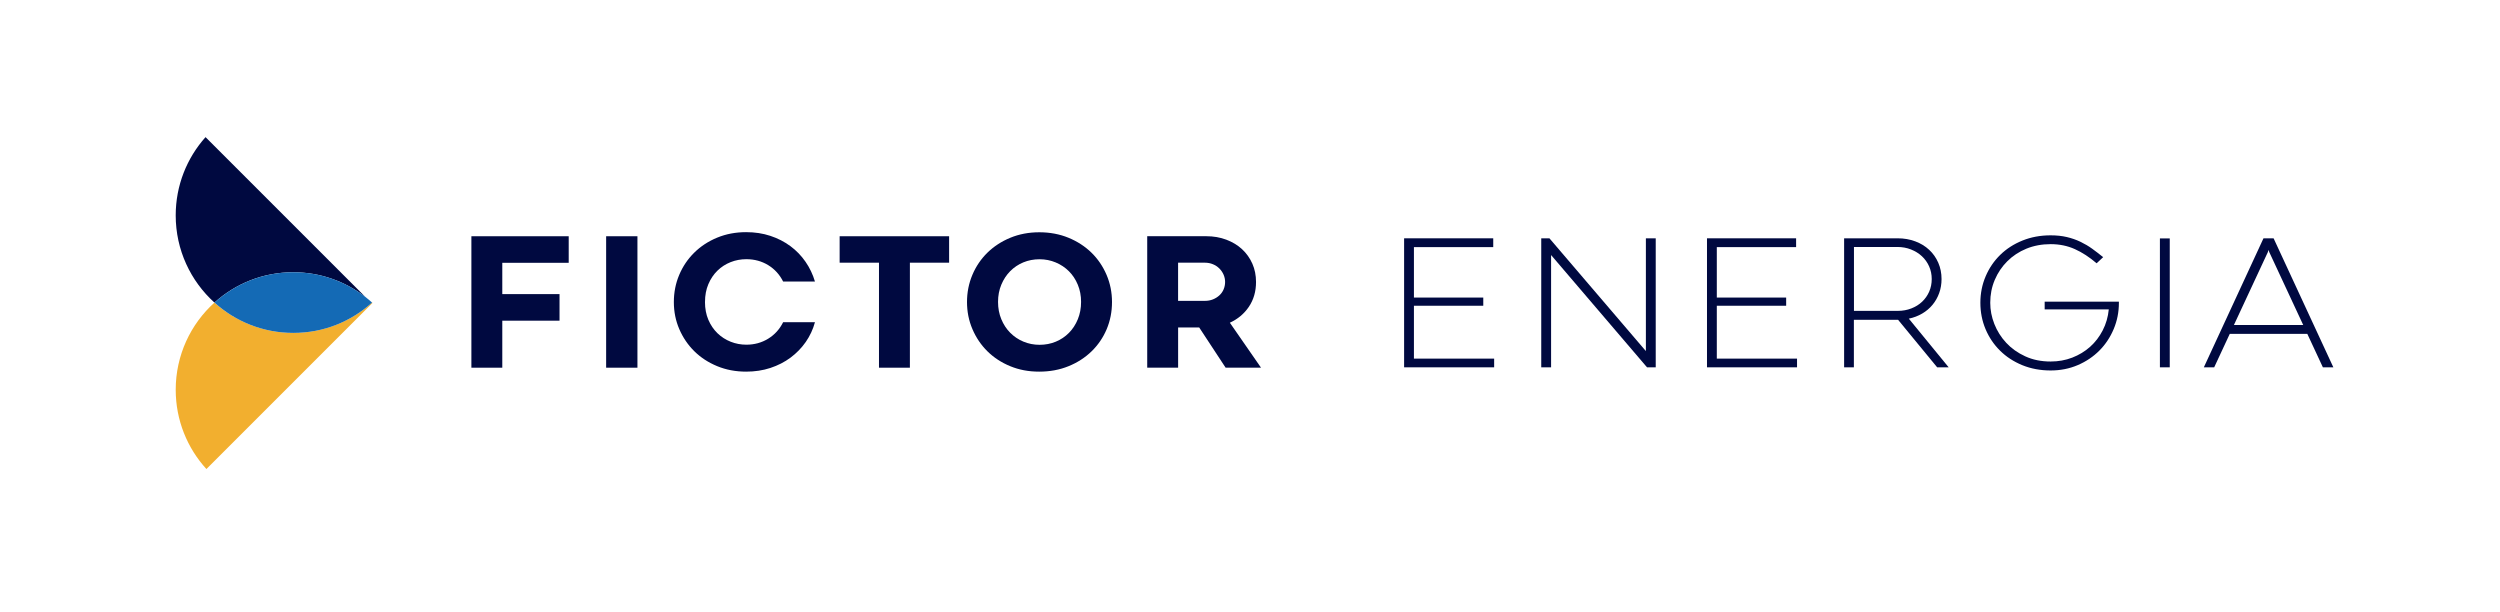
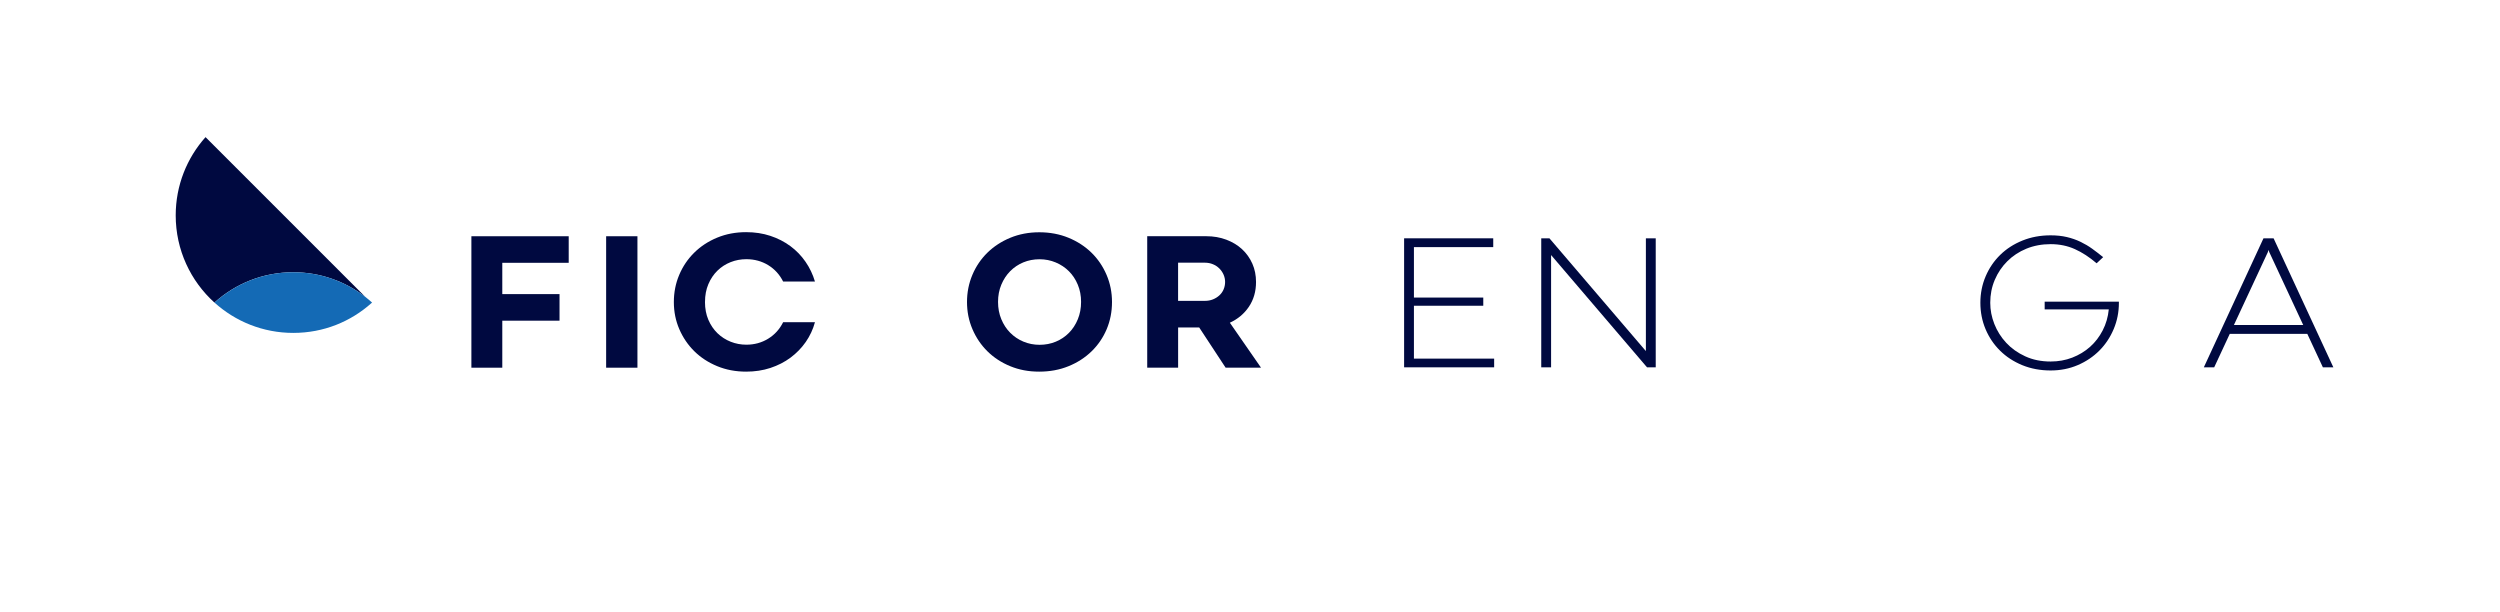
<svg xmlns="http://www.w3.org/2000/svg" width="241" height="59" viewBox="0 0 241 59" fill="none">
  <path d="M45.44 22.774H54.823V25.334H48.421V28.352H53.938V30.914H48.421V35.446H45.442V22.774H45.44Z" fill="#000940" />
  <path d="M58.432 22.774H61.449V35.446H58.432V22.774Z" fill="#000940" />
  <path d="M67.96 29.102C67.96 29.742 68.067 30.315 68.285 30.826C68.503 31.336 68.796 31.766 69.165 32.125C69.535 32.48 69.96 32.754 70.44 32.944C70.919 33.134 71.421 33.228 71.948 33.228C72.721 33.228 73.421 33.038 74.047 32.654C74.673 32.271 75.156 31.741 75.495 31.06H78.562C78.375 31.75 78.077 32.384 77.677 32.963C77.274 33.542 76.786 34.044 76.213 34.472C75.639 34.899 74.991 35.23 74.268 35.47C73.545 35.708 72.765 35.826 71.929 35.826C70.919 35.826 69.987 35.65 69.135 35.297C68.28 34.944 67.546 34.464 66.931 33.857C66.316 33.25 65.833 32.538 65.483 31.727C65.133 30.917 64.959 30.045 64.959 29.118C64.959 28.192 65.13 27.32 65.475 26.501C65.82 25.684 66.302 24.97 66.923 24.358C67.543 23.745 68.28 23.262 69.132 22.91C69.987 22.556 70.917 22.38 71.926 22.38C72.765 22.38 73.543 22.498 74.26 22.736C74.977 22.973 75.622 23.304 76.193 23.726C76.764 24.148 77.25 24.653 77.652 25.235C78.055 25.817 78.358 26.454 78.562 27.143H75.495C75.159 26.47 74.679 25.944 74.056 25.56C73.432 25.18 72.729 24.986 71.951 24.986C71.416 24.986 70.911 25.08 70.431 25.27C69.951 25.461 69.529 25.731 69.162 26.09C68.798 26.445 68.506 26.878 68.288 27.389C68.07 27.899 67.963 28.467 67.963 29.102H67.96Z" fill="#000940" />
-   <path d="M84.734 25.323H80.941V22.774H91.494V25.323H87.713V35.446H84.734V25.323Z" fill="#000940" />
  <path d="M93.219 29.115C93.219 28.188 93.392 27.317 93.737 26.498C94.082 25.681 94.565 24.97 95.185 24.36C95.806 23.753 96.542 23.273 97.395 22.92C98.25 22.567 99.179 22.391 100.189 22.391C101.198 22.391 102.144 22.567 103.002 22.92C103.86 23.273 104.599 23.753 105.22 24.36C105.84 24.967 106.323 25.681 106.673 26.498C107.021 27.314 107.197 28.186 107.197 29.115C107.197 30.045 107.026 30.925 106.682 31.738C106.337 32.552 105.851 33.261 105.228 33.868C104.605 34.474 103.863 34.954 103.005 35.302C102.147 35.652 101.204 35.826 100.178 35.826C99.152 35.826 98.239 35.652 97.389 35.302C96.54 34.954 95.806 34.474 95.191 33.868C94.576 33.261 94.093 32.549 93.743 31.73C93.392 30.913 93.219 30.042 93.219 29.112V29.115ZM96.211 29.101C96.211 29.708 96.316 30.265 96.526 30.77C96.736 31.275 97.02 31.711 97.381 32.075C97.742 32.439 98.164 32.726 98.65 32.93C99.135 33.134 99.656 33.239 100.214 33.239C100.771 33.239 101.292 33.139 101.778 32.938C102.263 32.737 102.685 32.453 103.046 32.089C103.408 31.724 103.692 31.286 103.901 30.778C104.111 30.271 104.216 29.711 104.216 29.104C104.216 28.497 104.111 27.954 103.901 27.449C103.692 26.944 103.408 26.511 103.046 26.15C102.685 25.789 102.26 25.505 101.772 25.3C101.284 25.096 100.765 24.992 100.214 24.992C99.662 24.992 99.135 25.091 98.65 25.292C98.164 25.494 97.742 25.778 97.381 26.142C97.02 26.509 96.736 26.942 96.526 27.446C96.316 27.951 96.211 28.503 96.211 29.101Z" fill="#000940" />
  <path d="M115.603 31.565H113.571V35.443H110.592V22.771H116.282C116.98 22.771 117.625 22.882 118.216 23.105C118.806 23.329 119.313 23.632 119.735 24.024C120.157 24.415 120.488 24.879 120.725 25.414C120.963 25.952 121.081 26.542 121.081 27.182C121.081 28.092 120.852 28.887 120.397 29.565C119.942 30.244 119.327 30.756 118.558 31.11L121.561 35.443H118.149L115.601 31.565H115.603ZM116.169 29.002C116.439 29.002 116.693 28.955 116.925 28.862C117.159 28.768 117.363 28.641 117.54 28.481C117.716 28.321 117.854 28.131 117.951 27.907C118.047 27.684 118.1 27.444 118.1 27.182C118.1 26.936 118.05 26.699 117.951 26.473C117.851 26.247 117.714 26.048 117.54 25.875C117.363 25.703 117.156 25.566 116.919 25.469C116.682 25.372 116.425 25.323 116.155 25.323H113.568V29.005H116.166L116.169 29.002Z" fill="#000940" />
-   <path d="M135.354 22.973H143.948V23.822H136.302V28.685H142.988V29.474H136.302V34.571H144.036V35.41H135.356V22.973H135.354Z" fill="#000940" />
+   <path d="M135.354 22.973H143.948V23.822H136.302V28.685H142.988V29.474H136.302V34.571H144.036V35.41H135.356V22.973Z" fill="#000940" />
  <path d="M159.612 35.41H158.773L149.525 24.586V35.41H148.576V22.973H149.365L158.663 33.846V22.973H159.612V35.41Z" fill="#000940" />
-   <path d="M164.551 22.973H173.145V23.822H165.5V28.685H172.186V29.474H165.5V34.571H173.234V35.41H164.554V22.973H164.551Z" fill="#000940" />
-   <path d="M178.722 35.41H177.773V22.973H182.931C183.546 22.973 184.115 23.072 184.636 23.268C185.157 23.464 185.604 23.737 185.976 24.087C186.351 24.434 186.641 24.851 186.851 25.331C187.06 25.811 187.165 26.335 187.165 26.9C187.165 27.386 187.088 27.835 186.936 28.255C186.785 28.674 186.572 29.049 186.296 29.383C186.02 29.716 185.69 29.998 185.298 30.227C184.906 30.456 184.479 30.621 184.01 30.718L187.852 35.41H186.743L182.975 30.828H178.714V35.41H178.722ZM182.945 29.968C183.414 29.968 183.847 29.89 184.25 29.733C184.652 29.579 185 29.361 185.29 29.088C185.582 28.812 185.808 28.489 185.974 28.114C186.136 27.742 186.219 27.336 186.219 26.9C186.219 26.465 186.136 26.059 185.968 25.681C185.8 25.303 185.568 24.978 185.273 24.702C184.978 24.426 184.628 24.211 184.219 24.048C183.811 23.886 183.373 23.808 182.895 23.808H178.722V29.965H182.945V29.968Z" fill="#000940" />
  <path d="M197.106 29.08H204.261V29.19C204.261 30.084 204.095 30.928 203.761 31.719C203.428 32.511 202.97 33.203 202.382 33.793C201.795 34.384 201.1 34.852 200.294 35.197C199.489 35.542 198.62 35.713 197.682 35.713C196.689 35.713 195.779 35.542 194.949 35.203C194.119 34.861 193.404 34.397 192.806 33.804C192.207 33.214 191.741 32.522 191.407 31.73C191.074 30.939 190.908 30.089 190.908 29.187C190.908 28.285 191.076 27.436 191.413 26.644C191.749 25.852 192.218 25.163 192.817 24.575C193.415 23.988 194.13 23.527 194.96 23.191C195.79 22.854 196.695 22.686 197.682 22.686C198.256 22.686 198.777 22.741 199.246 22.852C199.715 22.962 200.148 23.114 200.551 23.307C200.954 23.5 201.332 23.723 201.685 23.977C202.038 24.231 202.391 24.504 202.744 24.791L202.115 25.381C201.425 24.791 200.725 24.333 200.016 24.015C199.307 23.695 198.526 23.536 197.682 23.536C196.838 23.536 196.061 23.682 195.349 23.971C194.637 24.264 194.025 24.666 193.509 25.18C192.993 25.692 192.588 26.291 192.296 26.978C192.003 27.665 191.86 28.401 191.86 29.187C191.86 29.877 191.989 30.558 192.254 31.231C192.519 31.904 192.9 32.511 193.399 33.046C193.898 33.584 194.51 34.02 195.233 34.35C195.956 34.684 196.772 34.85 197.682 34.85C198.422 34.85 199.114 34.726 199.765 34.475C200.413 34.224 200.987 33.876 201.483 33.435C201.98 32.993 202.385 32.461 202.702 31.846C203.02 31.231 203.213 30.558 203.287 29.827H197.106V29.077V29.08Z" fill="#000940" />
-   <path d="M208.215 22.984H209.164V35.41H208.215V22.984Z" fill="#000940" />
  <path d="M222.426 32.182H214.951L213.448 35.41H212.449L218.2 22.973H219.174L224.936 35.41H223.926L222.423 32.182H222.426ZM215.345 31.333H222.031L218.757 24.302L218.683 24.093L218.622 24.302L215.348 31.333H215.345Z" fill="#000940" />
  <path d="M35.219 28.624L19.814 13.22C18.024 15.222 16.938 17.865 16.938 20.761C16.938 24.095 18.377 27.096 20.672 29.168C22.683 27.35 25.345 26.244 28.268 26.244C30.886 26.244 33.299 27.132 35.216 28.624H35.219Z" fill="#000940" />
-   <path d="M35.866 29.168C35.847 29.187 35.831 29.201 35.811 29.215C33.809 31.005 31.166 32.092 28.27 32.092C25.374 32.092 22.685 30.983 20.674 29.168C18.379 31.239 16.939 34.24 16.939 37.575C16.939 40.518 18.062 43.202 19.899 45.215L35.855 29.259L35.91 29.204C35.897 29.193 35.88 29.182 35.866 29.168Z" fill="#F2AF2F" />
  <path d="M35.813 29.215C35.832 29.201 35.849 29.184 35.868 29.168C35.658 28.977 35.443 28.798 35.22 28.625C33.3 27.132 30.89 26.244 28.272 26.244C25.348 26.244 22.686 27.353 20.676 29.168C22.686 30.985 25.348 32.092 28.272 32.092C31.196 32.092 33.81 31.005 35.813 29.215Z" fill="#146AB5" />
</svg>